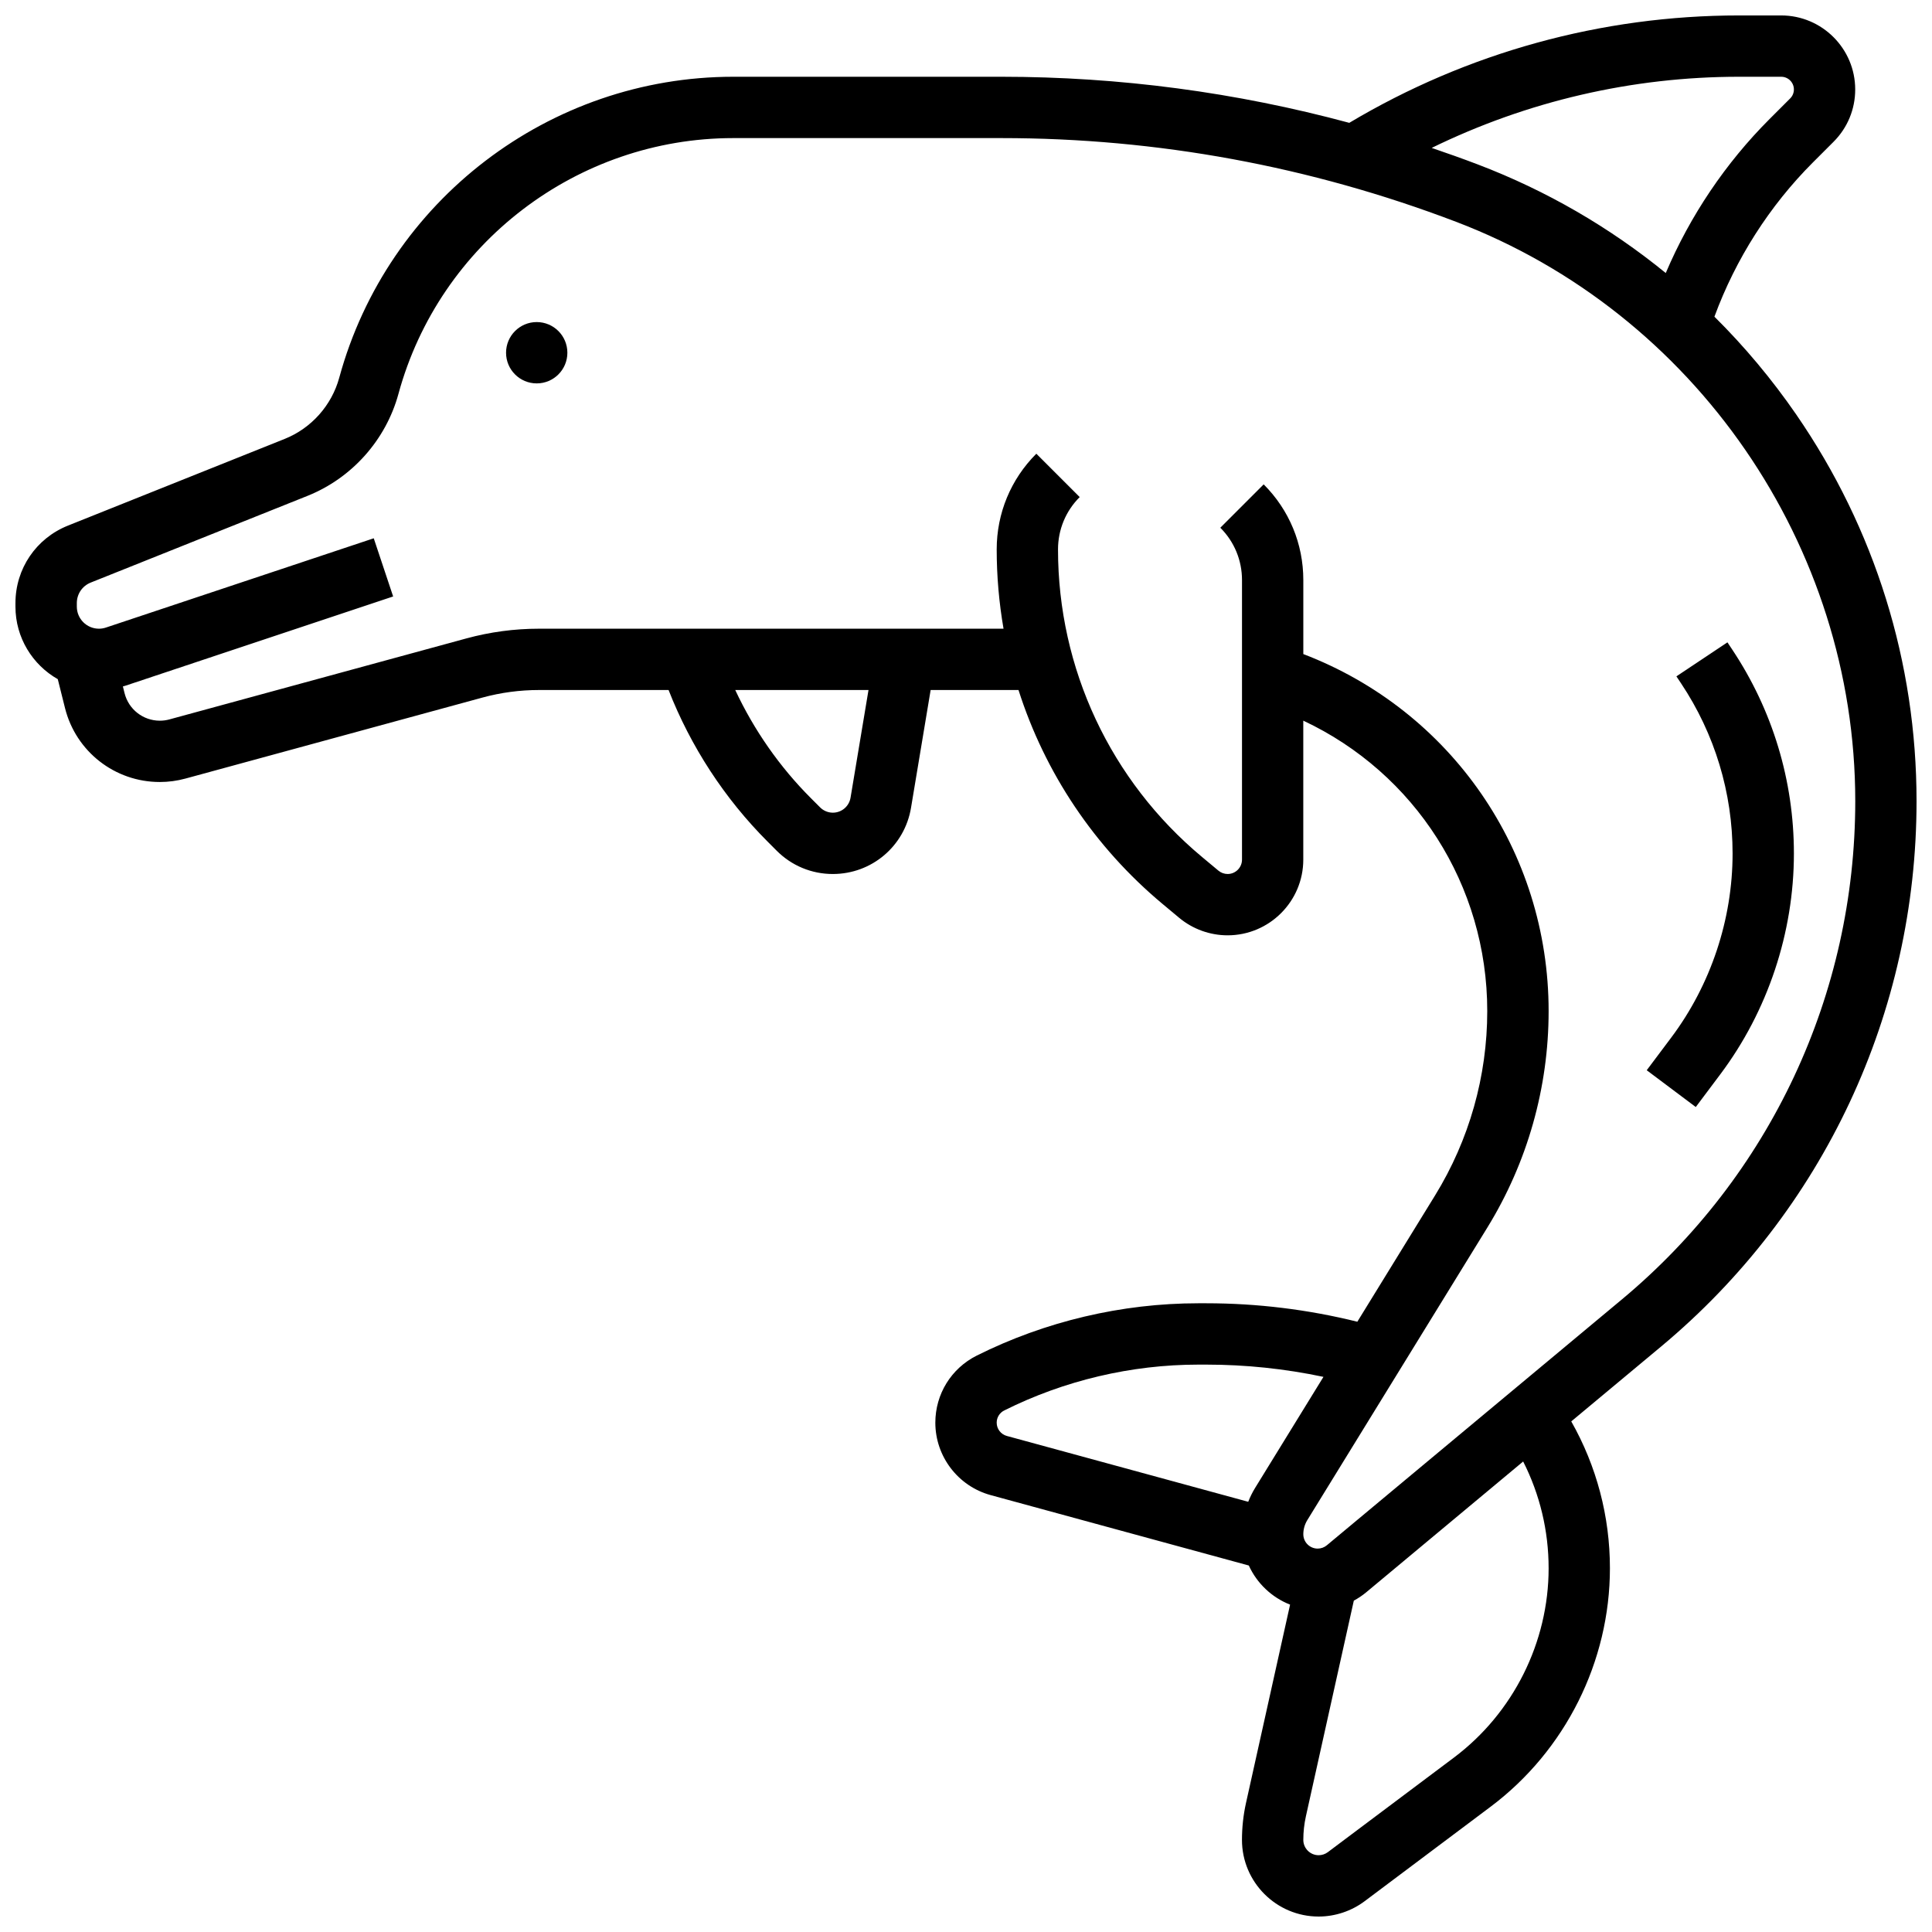
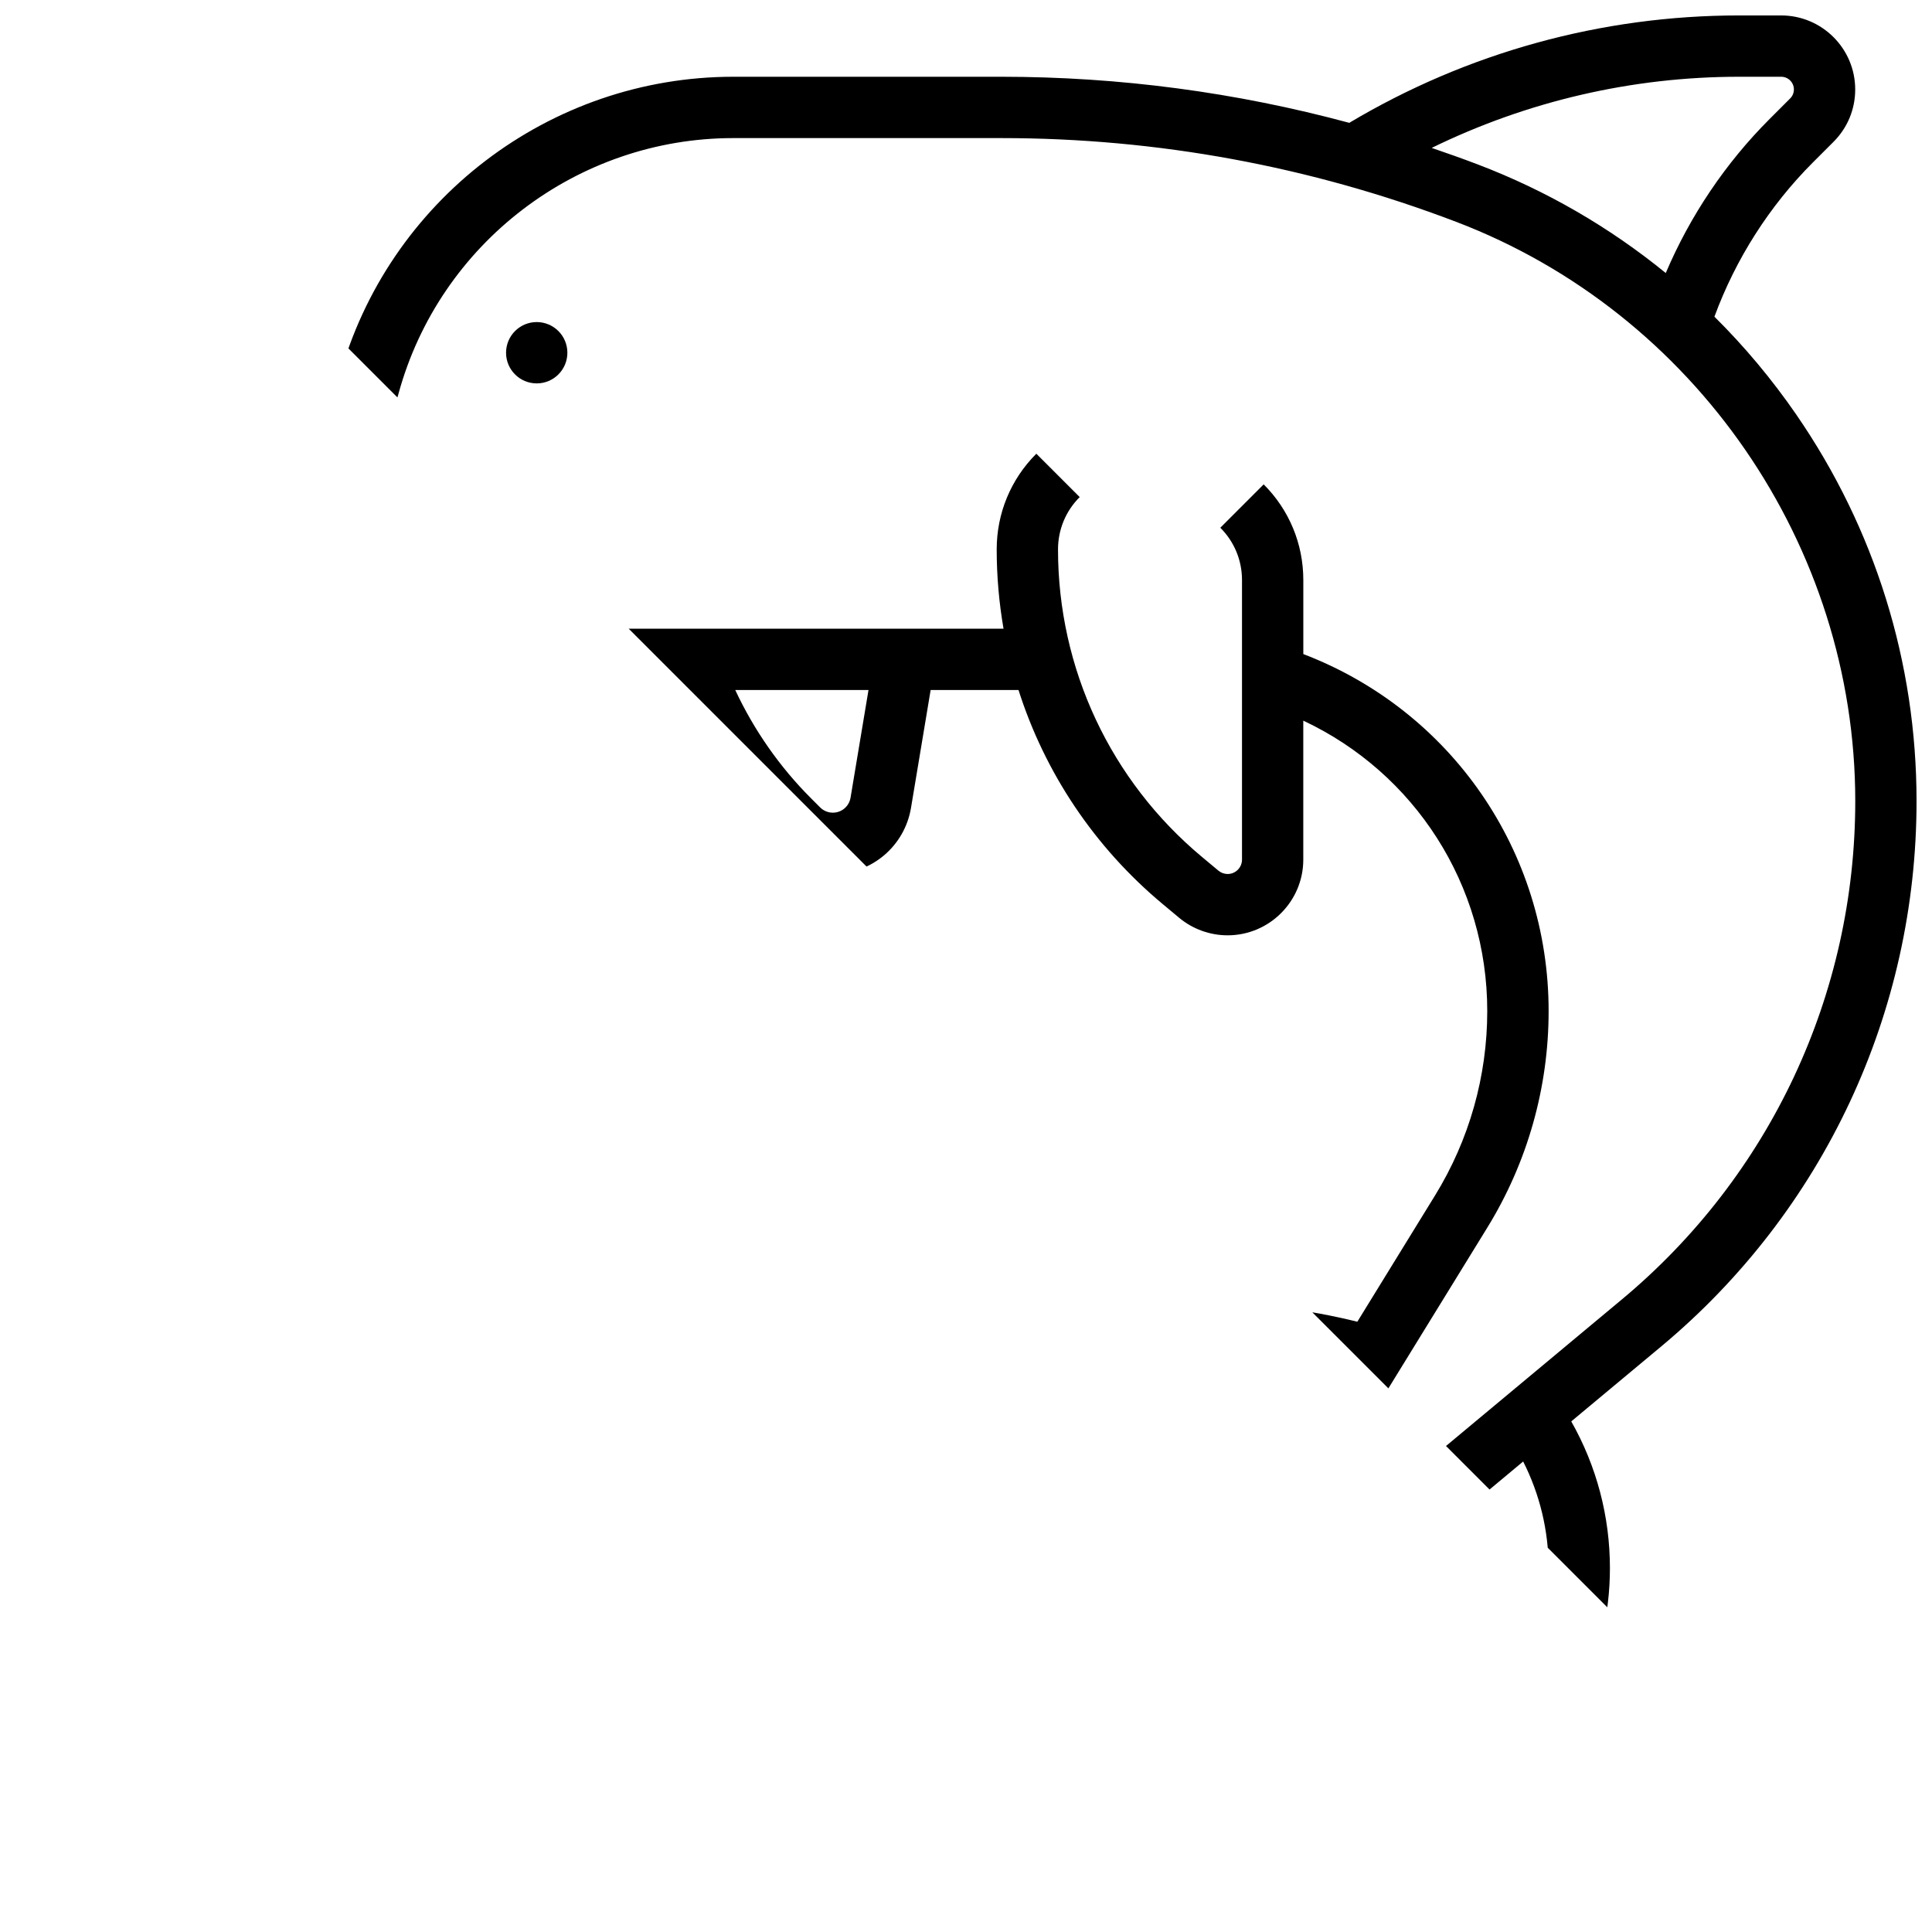
<svg xmlns="http://www.w3.org/2000/svg" width="800px" height="800px" version="1.1" viewBox="144 144 512 512">
  <defs>
    <clipPath id="a">
-       <path d="m148.09 148.09h503.81v503.81h-503.81z" />
+       <path d="m148.09 148.09h503.81v503.81z" />
    </clipPath>
  </defs>
  <g clip-path="url(#a)">
    <path d="m620.02 253.85c-6.461-9.371-13.719-18.035-21.68-25.926 5.629-15.301 14.586-29.363 26.117-40.895l5.445-5.445c3.707-3.703 5.746-8.629 5.746-13.871 0.004-10.82-8.797-19.621-19.613-19.621h-11.172c-36.422 0-72.055 9.828-103.29 28.461-30.012-8.098-60.902-12.211-92.227-12.211h-71.023c-48.676 0-91.613 32.797-104.42 79.758-2 7.336-7.406 13.398-14.465 16.219l-57.441 22.977c-8.445 3.379-13.902 11.438-13.902 20.531v0.93c0 8.234 4.527 15.426 11.219 19.23l1.91 7.644c2.887 11.547 13.219 19.609 25.121 19.609 2.301 0 4.594-0.309 6.812-0.914l78.691-21.461c4.879-1.332 9.914-2.004 14.969-2.004h34.363c5.867 14.992 14.855 28.789 26.238 40.168l2.434 2.438c3.969 3.965 9.246 6.152 14.855 6.152 10.312 0 19.027-7.383 20.723-17.555l5.199-31.203h23.285c6.992 21.922 20.105 41.637 38.246 56.754l4.324 3.606c3.598 2.996 8.156 4.648 12.84 4.648 11.059 0 20.059-8.996 20.059-20.059v-36.832c29.562 13.879 48.754 43.539 48.754 76.965 0 17.258-4.781 34.152-13.828 48.852l-20.602 33.477c-13.09-3.242-26.523-4.891-40.027-4.891h-2.113c-20.273 0-40.574 4.793-58.707 13.859-6.773 3.391-10.988 10.207-10.988 17.789 0 8.945 6.027 16.832 14.652 19.188l68.422 18.66c2.156 4.723 6.082 8.461 10.938 10.367l-11.68 52.551c-0.711 3.211-1.07 6.504-1.07 9.793 0 11.203 9.113 20.316 20.316 20.316 4.367 0 8.699-1.445 12.188-4.062l33.414-25.062c19.781-14.84 31.594-38.461 31.594-63.188 0-13.719-3.527-27.055-10.246-38.906l23.801-19.832c43.027-35.855 67.703-88.543 67.703-144.55 0-36.758-11.023-72.184-31.883-102.45zm-15.156-89.508h11.172c1.855 0 3.363 1.508 3.363 3.363 0 0.898-0.348 1.746-0.984 2.379l-5.449 5.449c-11.684 11.684-21.059 25.629-27.523 40.824-14.844-12.105-31.59-21.836-49.809-28.777-4.051-1.543-8.129-2.988-12.219-4.383 25.289-12.367 53.109-18.855 81.449-18.855zm-235.46 191.05c-0.383 2.305-2.359 3.977-4.695 3.977-1.254 0-2.481-0.508-3.363-1.395l-2.434-2.434c-8.285-8.285-15.102-18.055-20.062-28.676h35.312zm38.727 165.64c0-1.387 0.77-2.633 2.012-3.25 15.887-7.945 33.672-12.145 51.438-12.145h2.113c10.441 0 20.84 1.094 31.035 3.246l-18.121 29.445c-0.719 1.168-1.316 2.394-1.816 3.66l-63.98-17.449c-1.578-0.43-2.68-1.875-2.68-3.508zm146.27 38.562c0 19.641-9.379 38.398-25.094 50.184l-33.414 25.062c-0.699 0.523-1.562 0.812-2.438 0.812-2.242 0-4.062-1.82-4.062-4.062 0-2.106 0.23-4.211 0.688-6.266l12.695-57.133c1.148-0.625 2.246-1.352 3.262-2.195l41.617-34.684c4.43 8.738 6.746 18.383 6.746 28.281zm19.402-71.223-78.168 65.141c-0.684 0.57-1.547 0.883-2.438 0.883-2.098 0-3.805-1.707-3.805-3.805 0-1.32 0.367-2.613 1.059-3.742l47.711-77.531c10.625-17.266 16.238-37.102 16.238-57.371 0-42.363-25.891-79.648-65.008-94.609v-19.609c0-9.582-3.731-18.59-10.504-25.363l-11.492 11.492c3.707 3.703 5.746 8.629 5.746 13.871v74.086c0 2.098-1.707 3.805-3.805 3.805-0.891 0-1.754-0.312-2.438-0.883l-4.324-3.606c-24.27-20.219-38.191-49.938-38.191-81.527 0-5.238 2.039-10.168 5.746-13.871l-11.492-11.492c-6.773 6.773-10.504 15.781-10.504 25.363 0 7.109 0.621 14.133 1.812 21.012h-123.12c-6.496 0-12.973 0.867-19.242 2.578l-78.691 21.461c-0.824 0.227-1.68 0.34-2.535 0.34-4.434 0-8.277-3.004-9.352-7.305l-0.441-1.77c0.215-0.062 0.434-0.117 0.645-0.188l70.977-23.66-5.141-15.418-70.98 23.66c-0.598 0.199-1.219 0.301-1.852 0.301-3.231 0-5.856-2.625-5.856-5.856v-0.93c0-2.41 1.445-4.543 3.684-5.438l57.441-22.977c11.762-4.703 20.777-14.809 24.109-27.031 10.879-39.914 47.371-67.785 88.738-67.785h71.023c41.332 0 81.875 7.461 120.5 22.176 63.289 24.109 105.81 85.809 105.81 153.53 0 51.172-22.547 99.312-61.859 132.07z" />
  </g>
-   <path d="m603.02 316.08-1.234-1.852-13.523 9.012 1.234 1.852c8.934 13.402 13.656 28.996 13.656 45.098 0 17.473-5.773 34.797-16.258 48.777l-6.496 8.656 13 9.75 6.492-8.66c12.586-16.77 19.512-37.555 19.512-58.523 0-19.324-5.664-38.031-16.383-54.109z" />
  <path d="m294.36 237.48c0 4.488-3.637 8.125-8.125 8.125s-8.125-3.637-8.125-8.125 3.637-8.129 8.125-8.129 8.125 3.641 8.125 8.129" />
</svg>